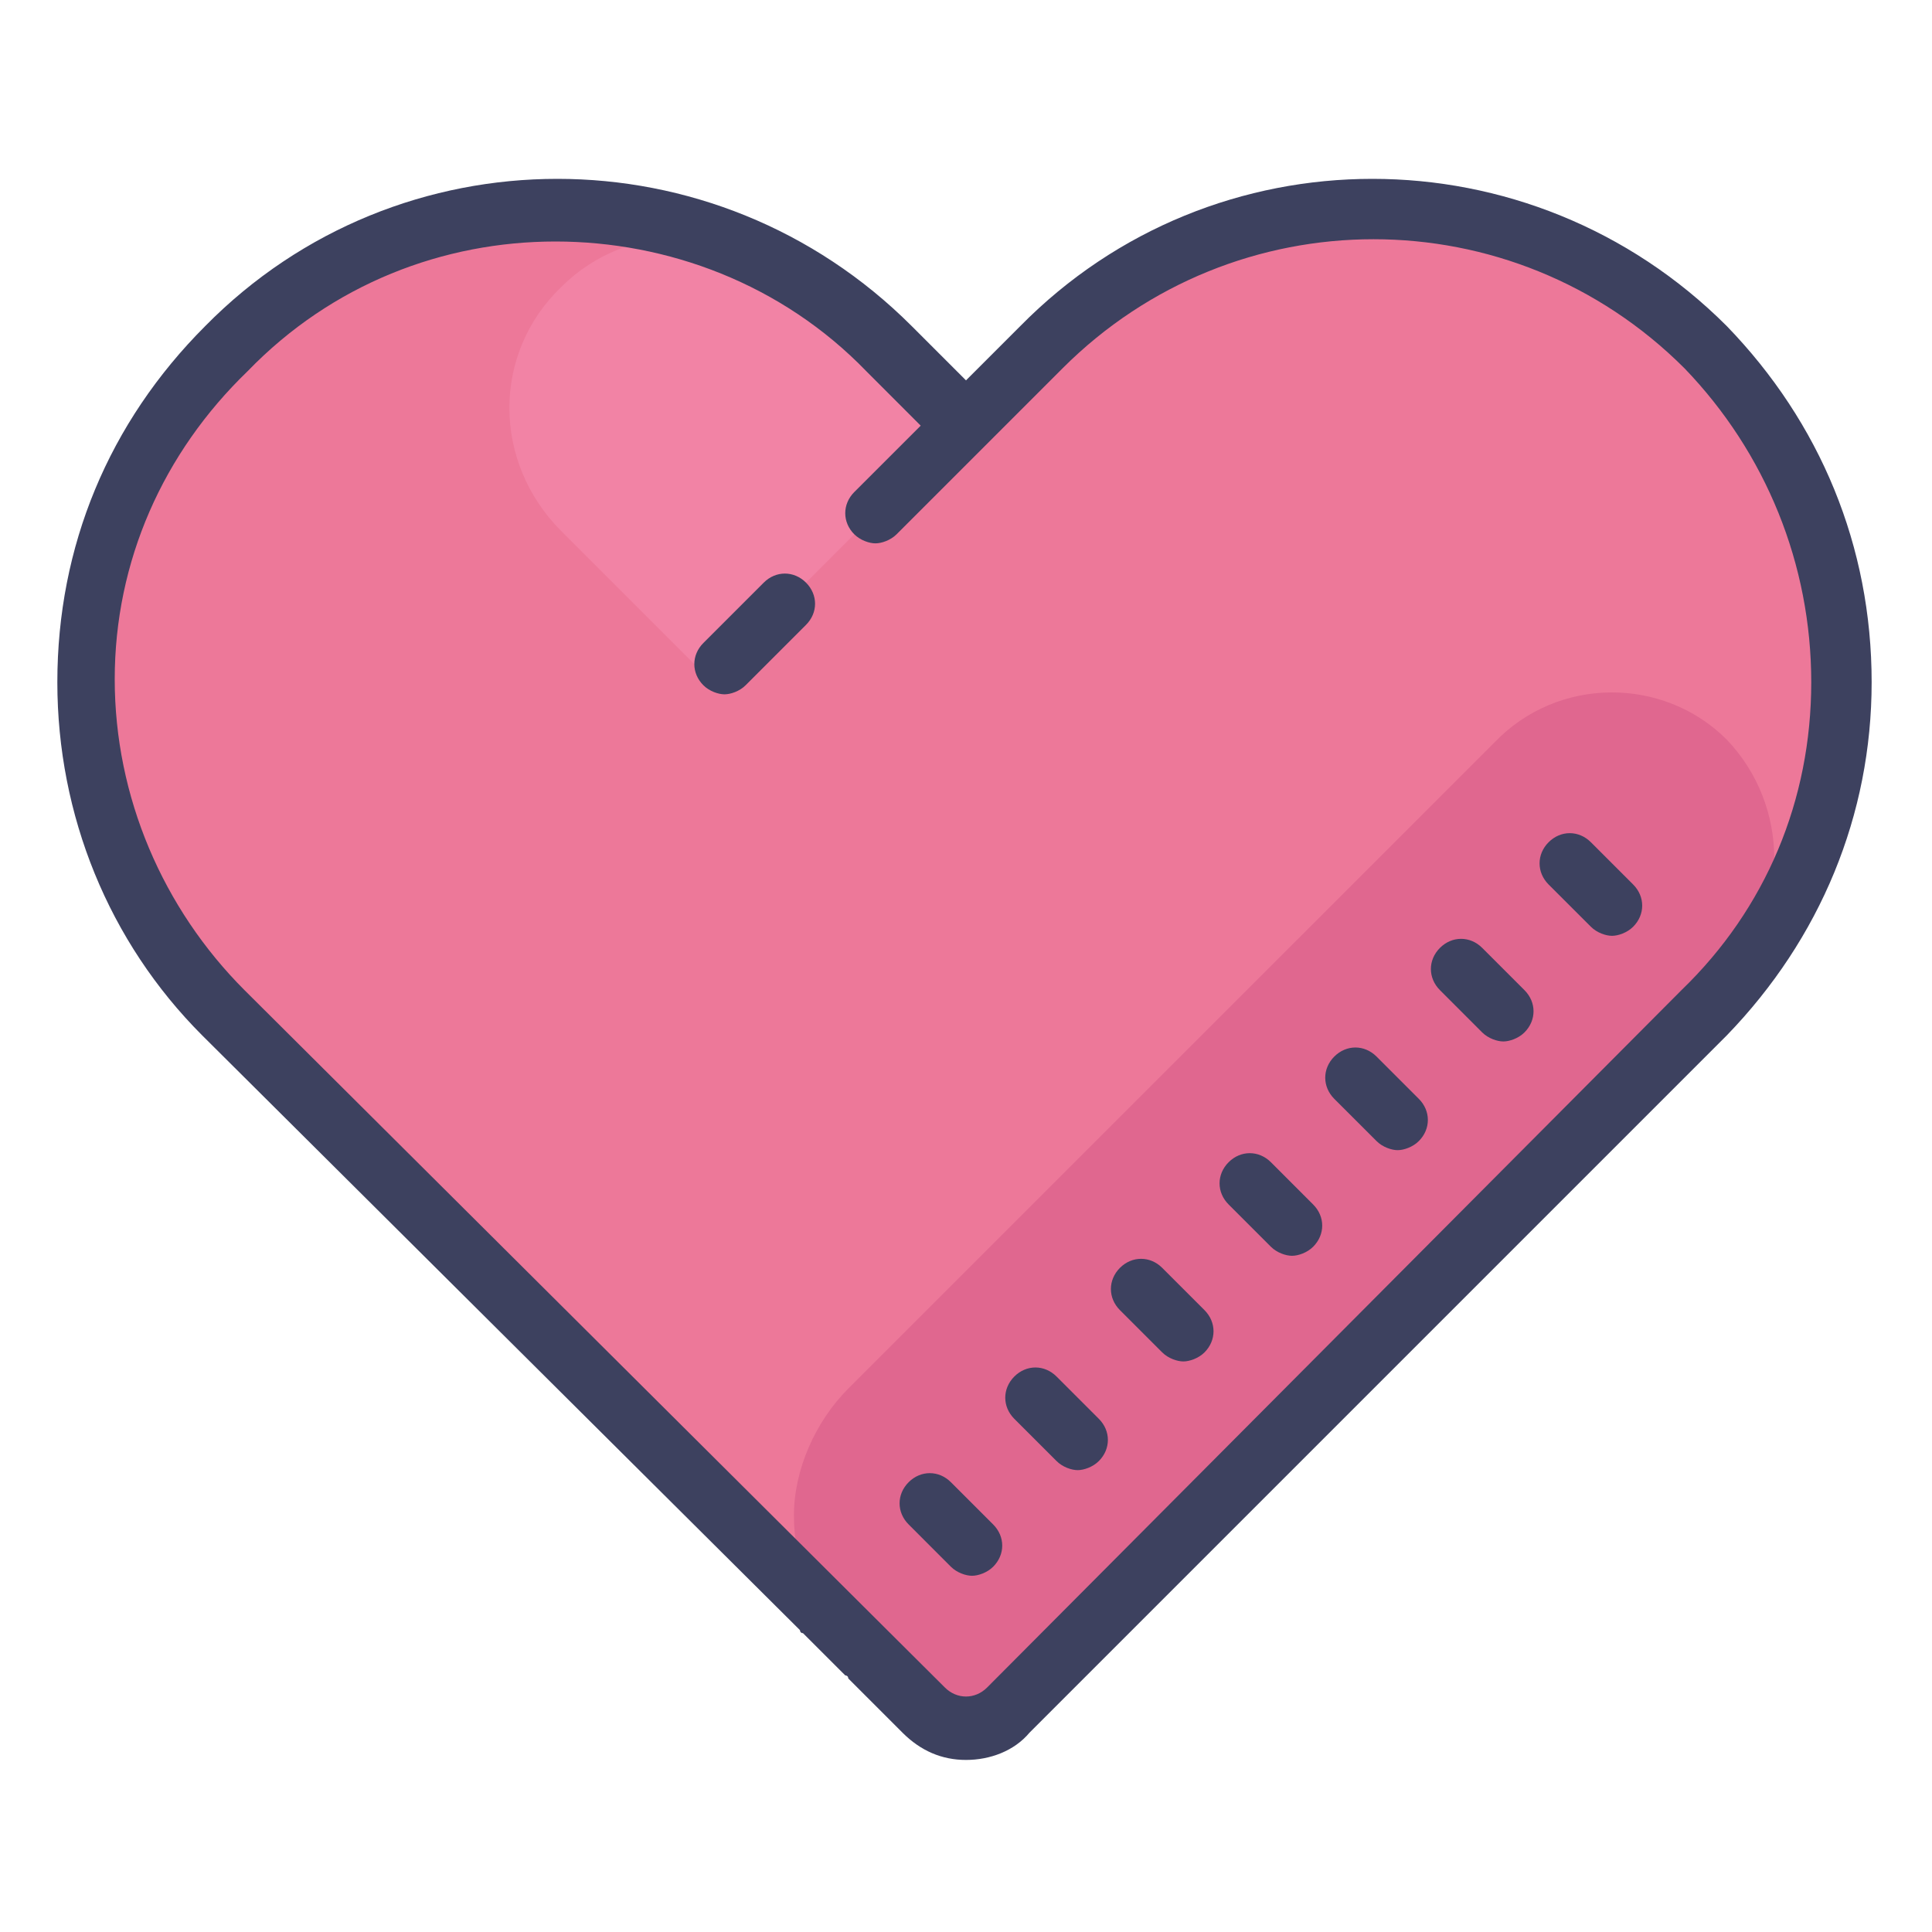
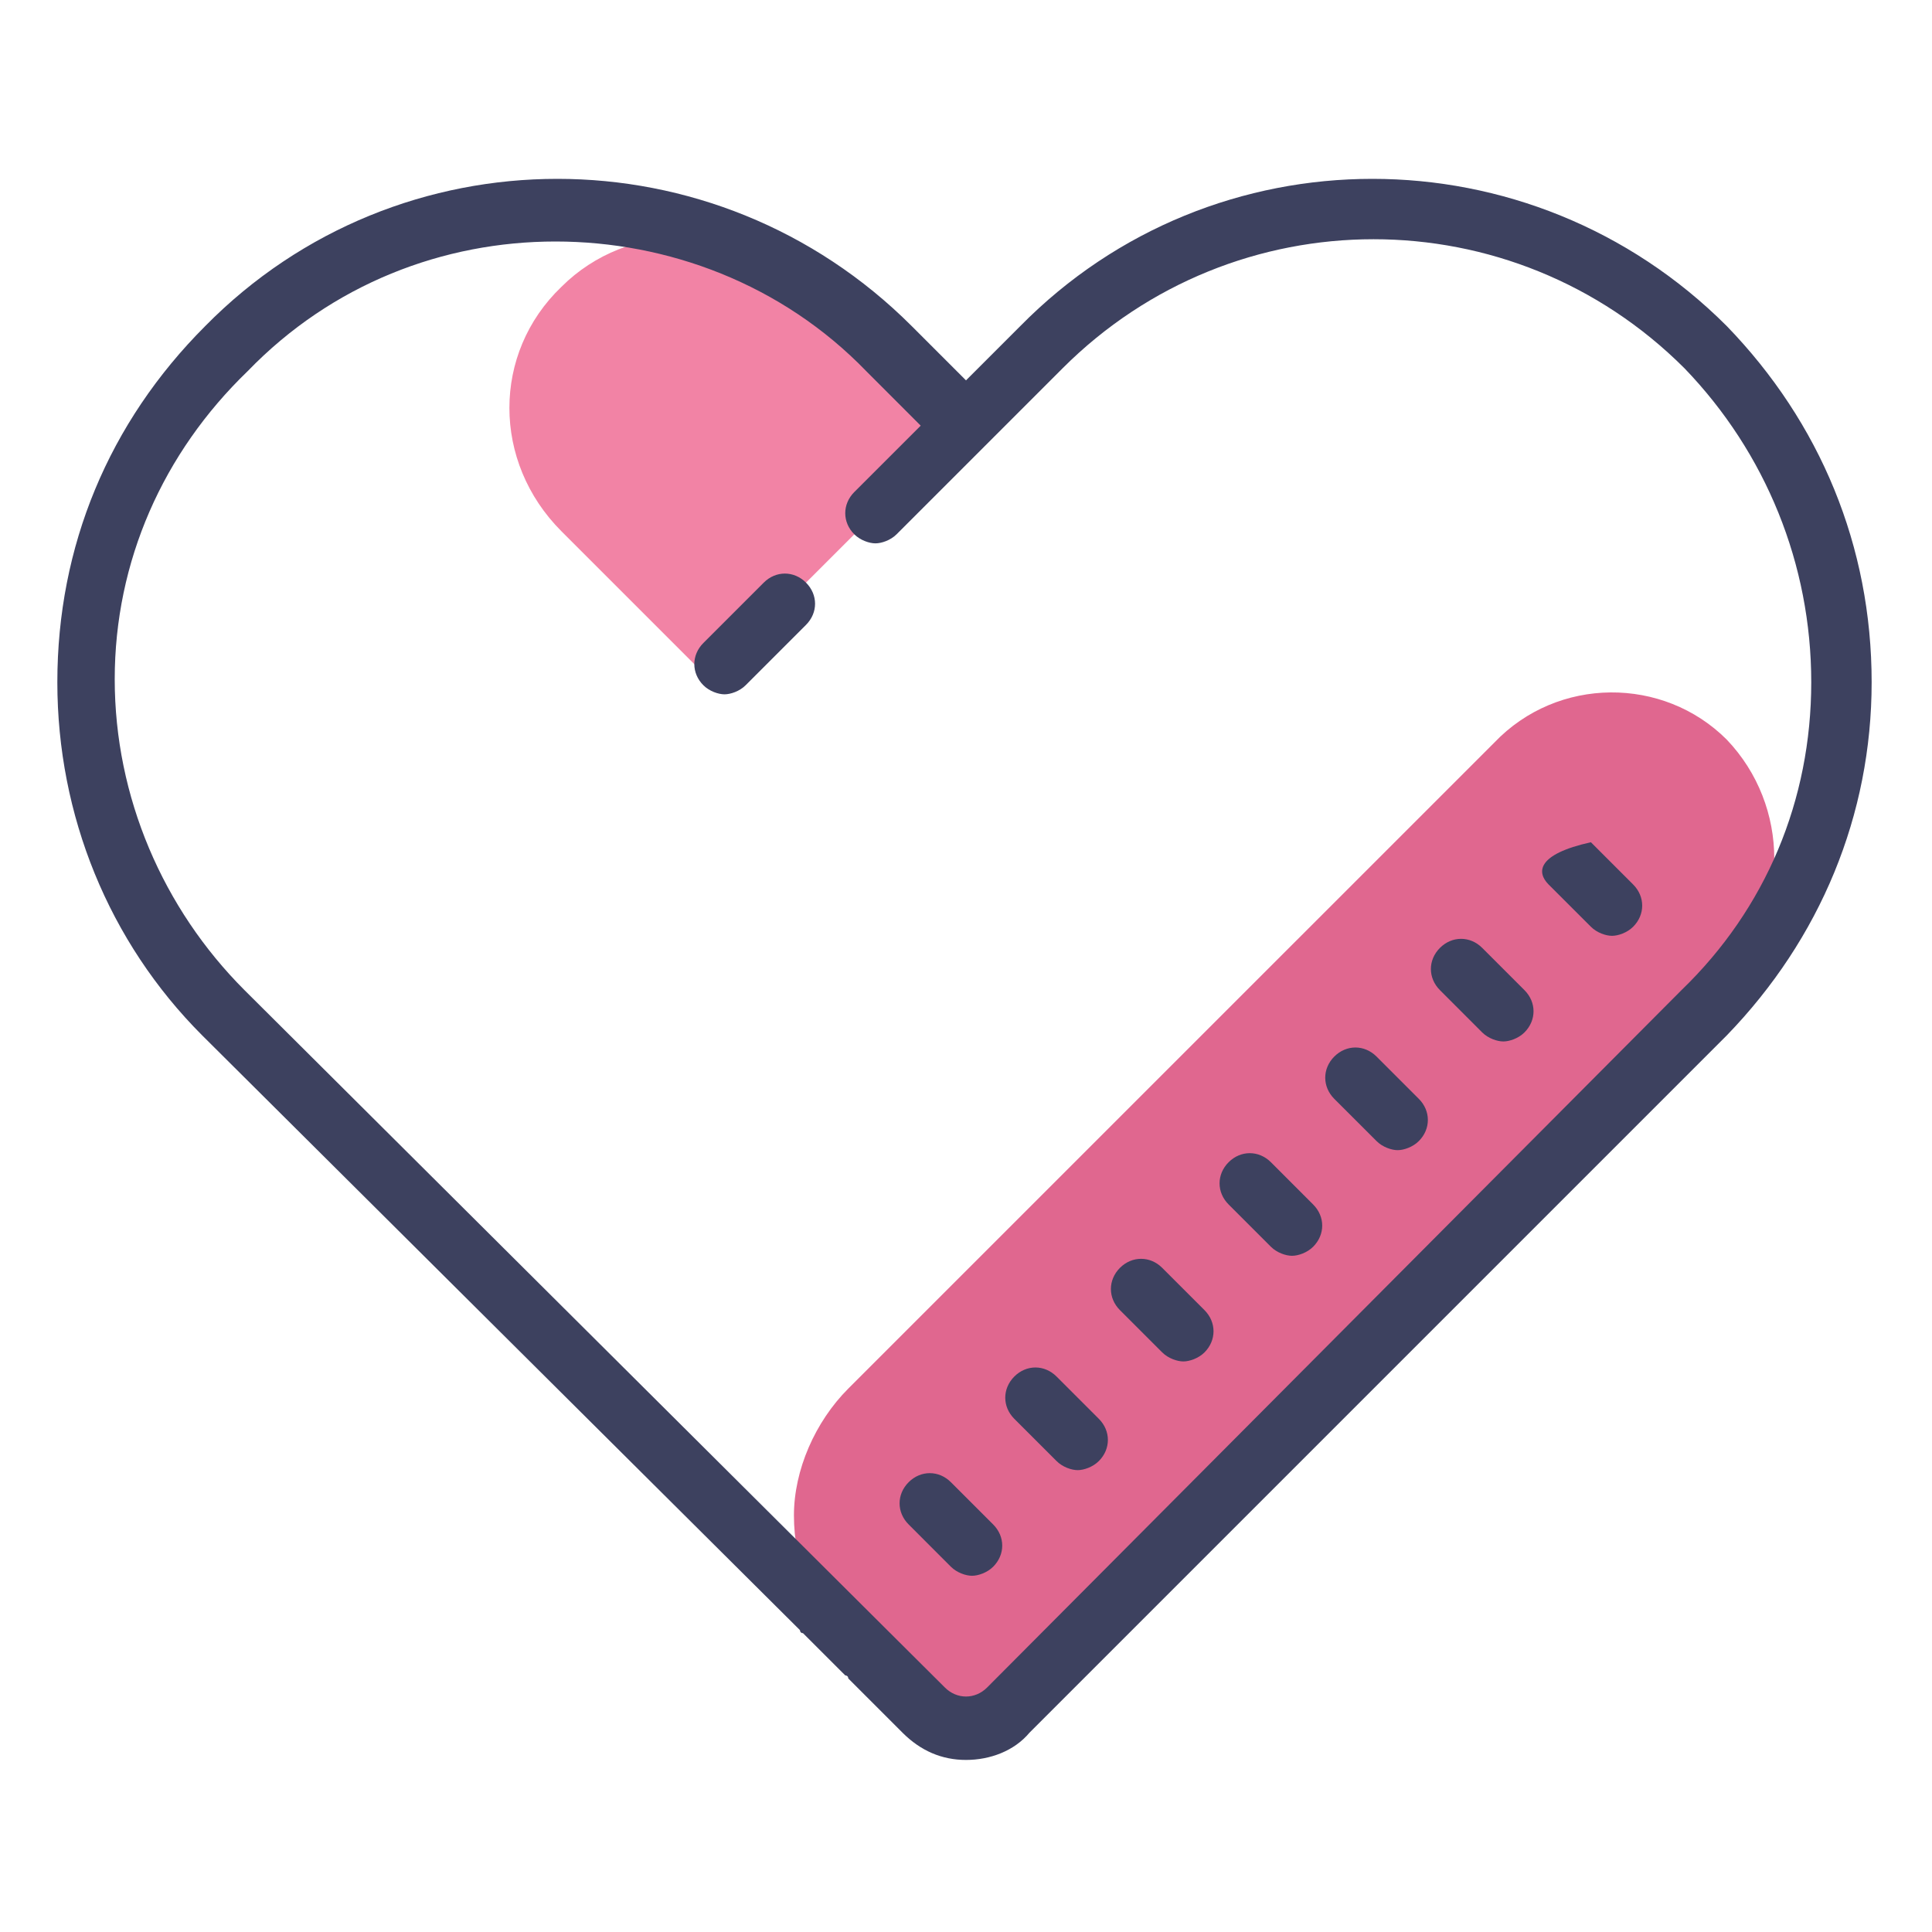
<svg xmlns="http://www.w3.org/2000/svg" width="50" height="50" viewBox="0 0 50 50" fill="none">
-   <path d="M44.062 8.906C39.297 4.141 31.641 4.141 26.875 8.906L24.766 10.938L22.656 8.906C17.891 4.141 10.234 4.141 5.469 8.906C0.703 13.672 0.703 21.328 5.469 26.094L24.531 45.234L24.766 45L25 45.234L44.062 26.172C48.828 21.328 48.828 13.594 44.062 8.906Z" fill="#ED7899" />
  <path d="M14.531 13.75L18.359 17.578L24.688 11.25L20.859 7.422C19.141 5.703 16.25 5.703 14.531 7.422C12.734 9.141 12.734 11.953 14.531 13.75Z" fill="#F283A5" />
  <path d="M38.672 19.219L21.953 35.937C21.094 36.797 20.547 38.047 20.547 39.219C20.547 40.469 21.016 41.641 21.953 42.5L24.688 45.234L44.688 25.234C46.328 23.594 46.328 20.859 44.688 19.141C43.047 17.5 40.312 17.5 38.672 19.219Z" fill="#E0678F" />
  <path d="M44.688 8.438C39.609 3.359 31.406 3.359 26.406 8.438L25 9.844L23.594 8.438C18.516 3.359 10.312 3.359 5.312 8.438C2.812 10.938 1.484 14.141 1.484 17.656C1.484 21.094 2.812 24.375 5.234 26.797L20.703 42.188C20.703 42.188 20.703 42.266 20.781 42.266L21.875 43.359C21.875 43.359 21.953 43.359 21.953 43.438L23.359 44.844C23.828 45.312 24.375 45.547 25 45.547C25.625 45.547 26.25 45.312 26.641 44.844L44.688 26.797C47.109 24.297 48.438 21.094 48.438 17.656C48.438 14.141 47.109 10.938 44.688 8.438ZM43.516 25.625L25.547 43.672C25.234 43.984 24.766 43.984 24.453 43.672L6.328 25.625C4.219 23.516 2.969 20.625 2.969 17.578C2.969 14.531 4.219 11.719 6.406 9.609C8.594 7.344 11.484 6.25 14.375 6.25C17.266 6.25 20.234 7.344 22.422 9.609L23.828 11.016L22.109 12.734C21.797 13.047 21.797 13.516 22.109 13.828C22.266 13.984 22.5 14.062 22.656 14.062C22.812 14.062 23.047 13.984 23.203 13.828L26.406 10.625L27.5 9.531C31.953 5.078 39.141 5.078 43.594 9.531C45.703 11.719 46.875 14.609 46.875 17.656C46.875 20.703 45.703 23.516 43.516 25.625Z" fill="#3D415F" />
-   <path d="M19.766 15.078L18.203 16.641C17.891 16.953 17.891 17.422 18.203 17.734C18.359 17.891 18.594 17.969 18.75 17.969C18.906 17.969 19.141 17.891 19.297 17.734L20.859 16.172C21.172 15.859 21.172 15.391 20.859 15.078C20.547 14.766 20.078 14.766 19.766 15.078ZM24.609 38.359C24.297 38.047 23.828 38.047 23.516 38.359C23.203 38.672 23.203 39.141 23.516 39.453L24.609 40.547C24.766 40.703 25 40.781 25.156 40.781C25.312 40.781 25.547 40.703 25.703 40.547C26.016 40.234 26.016 39.766 25.703 39.453L24.609 38.359ZM27.344 35.625C27.031 35.312 26.562 35.312 26.25 35.625C25.938 35.938 25.938 36.406 26.25 36.719L27.344 37.812C27.5 37.969 27.734 38.047 27.891 38.047C28.047 38.047 28.281 37.969 28.438 37.812C28.75 37.5 28.75 37.031 28.438 36.719L27.344 35.625ZM30.078 32.812C29.766 32.5 29.297 32.5 28.984 32.812C28.672 33.125 28.672 33.594 28.984 33.906L30.078 35C30.234 35.156 30.469 35.234 30.625 35.234C30.781 35.234 31.016 35.156 31.172 35C31.484 34.688 31.484 34.219 31.172 33.906L30.078 32.812ZM32.891 30.078C32.578 29.766 32.109 29.766 31.797 30.078C31.484 30.391 31.484 30.859 31.797 31.172L32.891 32.266C33.047 32.422 33.281 32.5 33.438 32.5C33.594 32.5 33.828 32.422 33.984 32.266C34.297 31.953 34.297 31.484 33.984 31.172L32.891 30.078ZM35.625 27.344C35.312 27.031 34.844 27.031 34.531 27.344C34.219 27.656 34.219 28.125 34.531 28.438L35.625 29.531C35.781 29.688 36.016 29.766 36.172 29.766C36.328 29.766 36.562 29.688 36.719 29.531C37.031 29.219 37.031 28.75 36.719 28.438L35.625 27.344ZM38.359 24.531C38.047 24.219 37.578 24.219 37.266 24.531C36.953 24.844 36.953 25.312 37.266 25.625L38.359 26.719C38.516 26.875 38.75 26.953 38.906 26.953C39.062 26.953 39.297 26.875 39.453 26.719C39.766 26.406 39.766 25.938 39.453 25.625L38.359 24.531ZM41.172 21.797C40.859 21.484 40.391 21.484 40.078 21.797C39.766 22.109 39.766 22.578 40.078 22.891L41.172 23.984C41.328 24.141 41.562 24.219 41.719 24.219C41.875 24.219 42.109 24.141 42.266 23.984C42.578 23.672 42.578 23.203 42.266 22.891L41.172 21.797Z" fill="#3D415F" />
+   <path d="M19.766 15.078L18.203 16.641C17.891 16.953 17.891 17.422 18.203 17.734C18.359 17.891 18.594 17.969 18.75 17.969C18.906 17.969 19.141 17.891 19.297 17.734L20.859 16.172C21.172 15.859 21.172 15.391 20.859 15.078C20.547 14.766 20.078 14.766 19.766 15.078ZM24.609 38.359C24.297 38.047 23.828 38.047 23.516 38.359C23.203 38.672 23.203 39.141 23.516 39.453L24.609 40.547C24.766 40.703 25 40.781 25.156 40.781C25.312 40.781 25.547 40.703 25.703 40.547C26.016 40.234 26.016 39.766 25.703 39.453L24.609 38.359ZM27.344 35.625C27.031 35.312 26.562 35.312 26.25 35.625C25.938 35.938 25.938 36.406 26.25 36.719L27.344 37.812C27.5 37.969 27.734 38.047 27.891 38.047C28.047 38.047 28.281 37.969 28.438 37.812C28.75 37.5 28.75 37.031 28.438 36.719L27.344 35.625ZM30.078 32.812C29.766 32.5 29.297 32.5 28.984 32.812C28.672 33.125 28.672 33.594 28.984 33.906L30.078 35C30.234 35.156 30.469 35.234 30.625 35.234C30.781 35.234 31.016 35.156 31.172 35C31.484 34.688 31.484 34.219 31.172 33.906L30.078 32.812ZM32.891 30.078C32.578 29.766 32.109 29.766 31.797 30.078C31.484 30.391 31.484 30.859 31.797 31.172L32.891 32.266C33.047 32.422 33.281 32.5 33.438 32.5C33.594 32.5 33.828 32.422 33.984 32.266C34.297 31.953 34.297 31.484 33.984 31.172L32.891 30.078ZM35.625 27.344C35.312 27.031 34.844 27.031 34.531 27.344C34.219 27.656 34.219 28.125 34.531 28.438L35.625 29.531C35.781 29.688 36.016 29.766 36.172 29.766C36.328 29.766 36.562 29.688 36.719 29.531C37.031 29.219 37.031 28.75 36.719 28.438L35.625 27.344ZM38.359 24.531C38.047 24.219 37.578 24.219 37.266 24.531C36.953 24.844 36.953 25.312 37.266 25.625L38.359 26.719C38.516 26.875 38.75 26.953 38.906 26.953C39.062 26.953 39.297 26.875 39.453 26.719C39.766 26.406 39.766 25.938 39.453 25.625L38.359 24.531ZM41.172 21.797C39.766 22.109 39.766 22.578 40.078 22.891L41.172 23.984C41.328 24.141 41.562 24.219 41.719 24.219C41.875 24.219 42.109 24.141 42.266 23.984C42.578 23.672 42.578 23.203 42.266 22.891L41.172 21.797Z" fill="#3D415F" />
</svg>